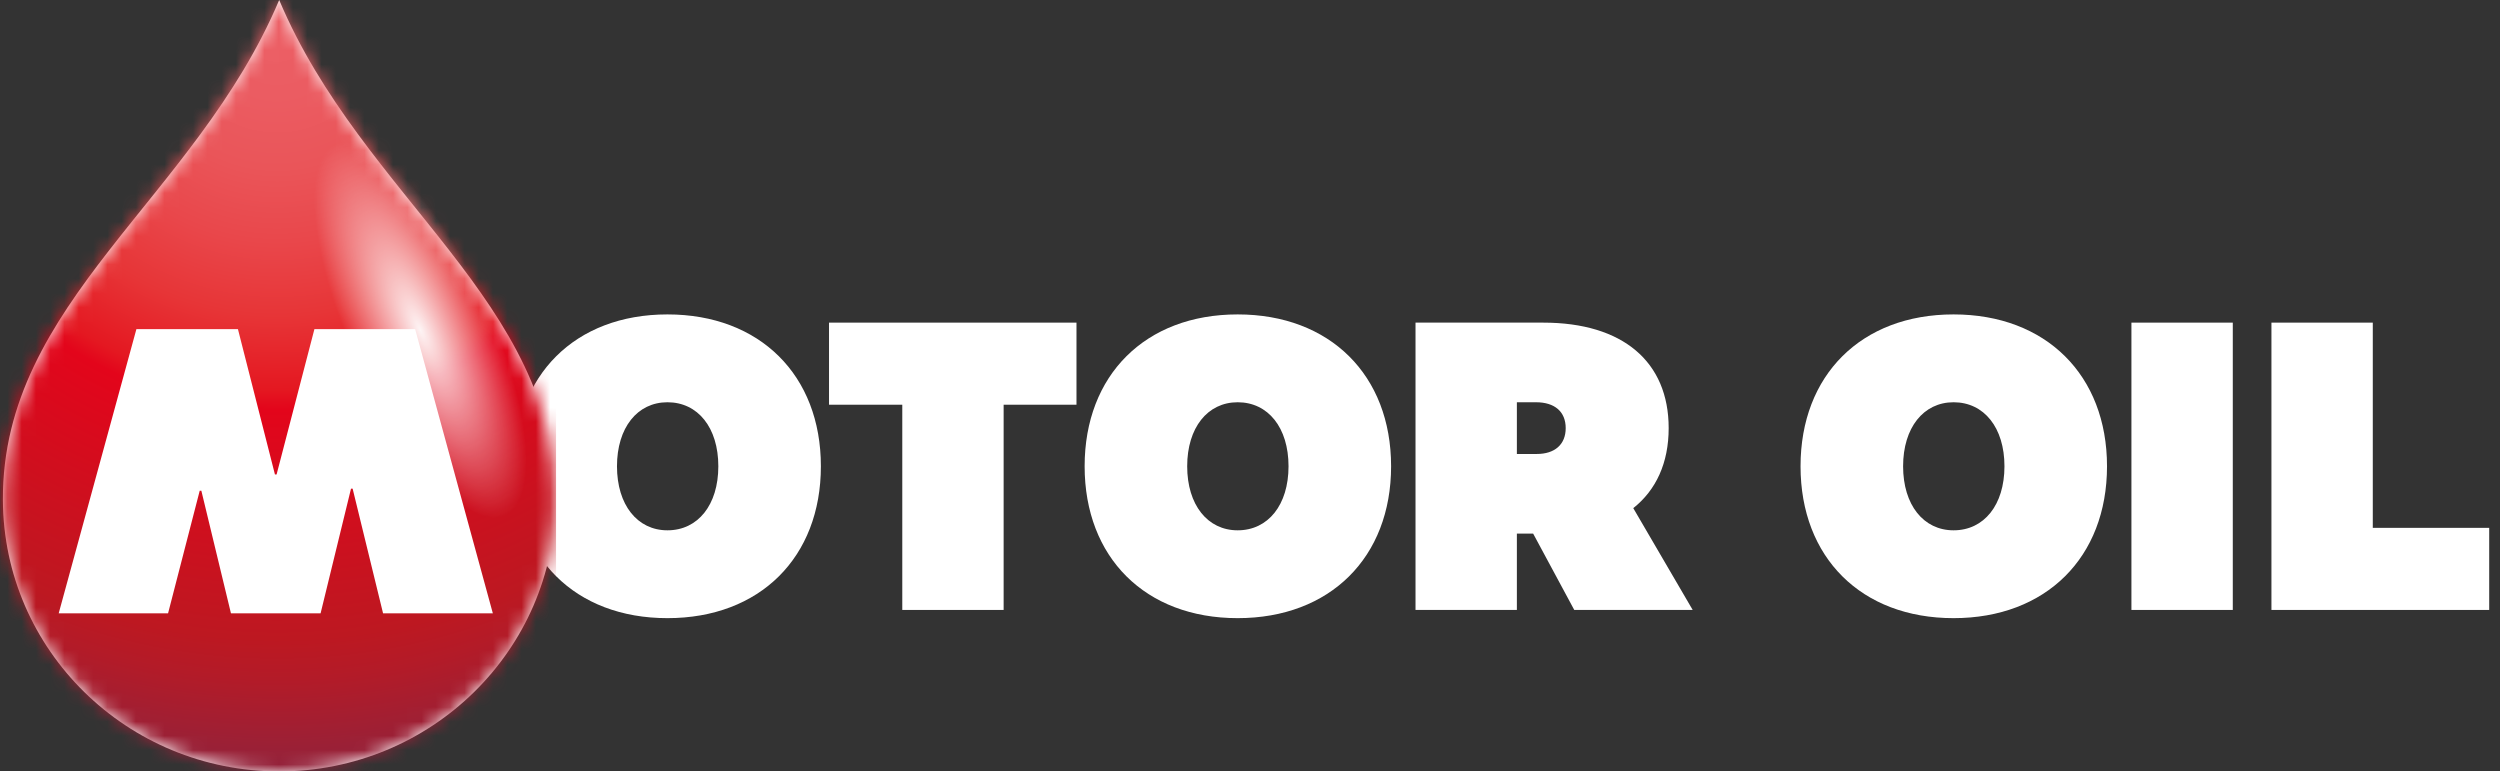
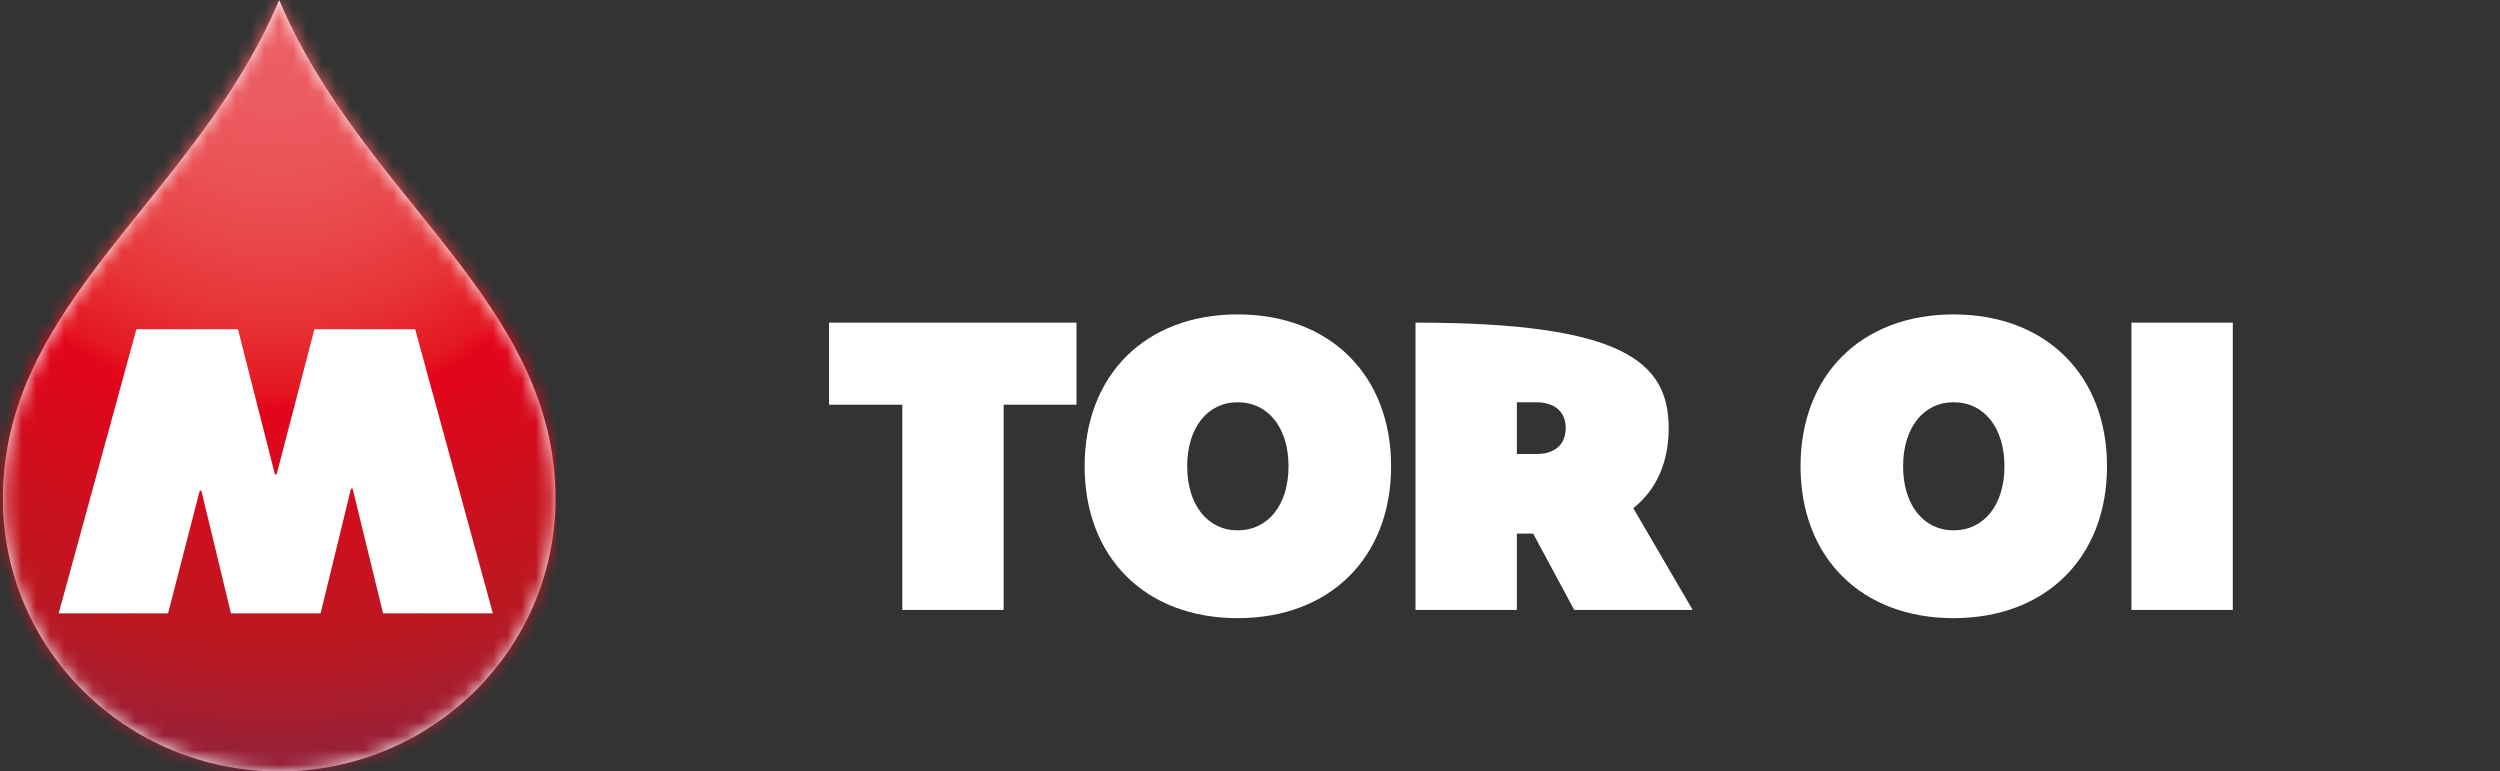
<svg xmlns="http://www.w3.org/2000/svg" xmlns:ns1="http://sodipodi.sourceforge.net/DTD/sodipodi-0.dtd" xmlns:ns2="http://www.inkscape.org/namespaces/inkscape" xmlns:xlink="http://www.w3.org/1999/xlink" width="175px" height="54px" viewBox="0 0 175 54" version="1.1" id="svg248" ns1:docname="logo (45white).svg" ns2:export-filename="logo (f45).png" ns2:export-xdpi="864" ns2:export-ydpi="864" ns2:version="1.2.1 (9c6d41e, 2022-07-14)">
  <rect x="0" y="0" width="175" height="54" fill="#333333" stroke="none" />
  <ns1:namedview id="namedview250" pagecolor="#ffffff" bordercolor="#666666" borderopacity="1.0" ns2:showpageshadow="2" ns2:pageopacity="0.0" ns2:pagecheckerboard="0" ns2:deskcolor="#d1d1d1" showgrid="false" ns2:zoom="4.3703704" ns2:cx="75.737288" ns2:cy="23.338983" ns2:window-width="1309" ns2:window-height="456" ns2:window-x="0" ns2:window-y="25" ns2:window-maximized="0" ns2:current-layer="svg248" />
  <title id="title182">MotorOil_logo</title>
  <desc id="desc184">Created with Sketch.</desc>
  <defs id="defs215">
    <path d="M19.531,0 C25.386,13.883 38.939,21.136 38.873,35.005 C38.823,45.515 30.172,54 19.531,54 C8.891,54 0.24,45.515 0.19,35.005 C0.124,21.136 13.676,13.883 19.531,0" id="path-1" />
    <radialGradient cx="49.835%" cy="3.438%" fx="49.835%" fy="3.438%" r="137.632%" gradientTransform="translate(0.498,0.034),scale(1,0.721),translate(-0.498,-0.034)" id="radialGradient-3">
      <stop stop-color="#EC5F65" offset="0%" id="stop187" />
      <stop stop-color="#EB5C62" offset="9.08%" id="stop189" />
      <stop stop-color="#EA5559" offset="18.49%" id="stop191" />
      <stop stop-color="#E9474B" offset="28.06%" id="stop193" />
      <stop stop-color="#E73537" offset="37.73%" id="stop195" />
      <stop stop-color="#E41821" offset="47.39%" id="stop197" />
      <stop stop-color="#E3051B" offset="50%" id="stop199" />
      <stop stop-color="#BD1821" offset="80%" id="stop201" />
      <stop stop-color="#B31B28" offset="85.26%" id="stop203" />
      <stop stop-color="#972138" offset="95.64%" id="stop205" />
      <stop stop-color="#8A233F" offset="100%" id="stop207" />
    </radialGradient>
    <radialGradient cx="50.024%" cy="50.021%" fx="50.024%" fy="50.021%" r="22.028%" gradientTransform="translate(0.5,0.5),scale(1,0.565),rotate(-24.005),scale(1,2.951),translate(-0.5,-0.5)" id="radialGradient-4">
      <stop stop-color="#FFFFFF" stop-opacity="0.95" offset="0%" id="stop210" />
      <stop stop-color="#FFFFFF" stop-opacity="0" offset="100%" id="stop212" />
    </radialGradient>
  </defs>
  <g id="Symbols" stroke="none" stroke-width="1" fill="none" fill-rule="evenodd">
    <g id="HEADER-hover" transform="translate(-98, -20)">
      <g id="Group-14-Copy-3">
        <g id="MotorOil_logo" transform="translate(98, 20)">
          <g id="MotorOil_logo_cmyk-01">
            <g id="Group" transform="translate(36, 22)" fill="#032B56" fill-rule="nonzero">
-               <path d="M0.009,10.64 C0.009,4.262 4.254,0.009 10.721,0.009 C17.189,0.009 21.462,4.262 21.462,10.64 C21.462,17.018 17.189,21.27 10.721,21.27 C4.254,21.27 0.009,17.018 0.009,10.64 Z M14.283,10.64 C14.283,7.939 12.858,6.158 10.721,6.158 C8.613,6.158 7.189,7.939 7.189,10.64 C7.189,13.341 8.613,15.122 10.721,15.122 C12.858,15.122 14.283,13.341 14.283,10.64 Z" id="Shape" style="fill:#ffffff" />
              <polygon id="Path" points="39.354 6.33 34.254 6.33 34.254 20.696 27.16 20.696 27.16 6.33 22.032 6.33 22.032 0.584 39.354 0.584 39.354 6.33" style="fill:#ffffff" />
              <path d="M39.924,10.64 C39.924,4.262 44.169,0.009 50.636,0.009 C57.104,0.009 61.377,4.262 61.377,10.64 C61.377,17.018 57.104,21.27 50.636,21.27 C44.169,21.27 39.924,17.018 39.924,10.64 Z M54.197,10.64 C54.197,7.939 52.773,6.158 50.636,6.158 C48.528,6.158 47.103,7.939 47.103,10.64 C47.103,13.341 48.528,15.122 50.636,15.122 C52.773,15.122 54.197,13.341 54.197,10.64 Z" id="path219" style="fill:#ffffff" />
-               <path d="M74.198,20.696 L71.32,15.352 L70.181,15.352 L70.181,20.696 L63.086,20.696 L63.086,0.584 L72.032,0.584 C77.588,0.584 80.807,3.313 80.807,7.968 C80.807,10.41 79.924,12.306 78.329,13.57 L82.488,20.696 L74.198,20.696 Z M70.181,9.778 L71.577,9.778 C72.83,9.778 73.599,9.117 73.599,7.968 C73.599,6.819 72.83,6.158 71.52,6.158 L70.181,6.158 L70.181,9.778 L70.181,9.778 Z" id="path221" style="fill:#ffffff" />
+               <path d="M74.198,20.696 L71.32,15.352 L70.181,15.352 L70.181,20.696 L63.086,20.696 L63.086,0.584 C77.588,0.584 80.807,3.313 80.807,7.968 C80.807,10.41 79.924,12.306 78.329,13.57 L82.488,20.696 L74.198,20.696 Z M70.181,9.778 L71.577,9.778 C72.83,9.778 73.599,9.117 73.599,7.968 C73.599,6.819 72.83,6.158 71.52,6.158 L70.181,6.158 L70.181,9.778 L70.181,9.778 Z" id="path221" style="fill:#ffffff" />
              <path d="M90.038,10.64 C90.038,4.262 94.283,0.009 100.75,0.009 C107.218,0.009 111.491,4.262 111.491,10.64 C111.491,17.018 107.218,21.27 100.75,21.27 C94.283,21.27 90.038,17.018 90.038,10.64 Z M104.312,10.64 C104.312,7.939 102.887,6.158 100.75,6.158 C98.642,6.158 97.217,7.939 97.217,10.64 C97.217,13.341 98.642,15.122 100.75,15.122 C102.887,15.122 104.312,13.341 104.312,10.64 Z" id="path223" style="fill:#ffffff" />
              <polygon id="polygon225" points="113.2 0.584 120.295 0.584 120.295 20.696 113.2 20.696" style="fill:#ffffff" />
-               <polygon id="polygon227" points="138.244 14.95 138.244 20.696 123.001 20.696 123.001 0.584 130.095 0.584 130.095 14.95 138.244 14.95" style="fill:#ffffff" />
            </g>
            <g id="g241">
              <g id="Rectangle" transform="translate(0.012, 0)">
                <mask id="mask-2" fill="white">
                  <use xlink:href="#path-1" id="use230" />
                </mask>
                <use id="Mask" fill="#FFFFFF" xlink:href="#path-1" />
                <rect fill="url(#radialGradient-3)" mask="url(#mask-2)" x="1.91846539e-13" y="0.01" width="38.912" height="54" id="rect234" />
              </g>
              <polygon id="polygon237" fill="#032B56" fill-rule="nonzero" points="9.548 23.04 16.656 23.04 19.246 33.214 19.361 33.214 22.009 23.04 29.06 23.04 34.499 42.934 26.815 42.934 24.685 34.209 24.57 34.209 22.441 42.934 16.167 42.934 14.095 34.351 13.98 34.351 11.764 42.934 4.108 42.934" style="fill:#ffffff" />
-               <path d="M36.553,20.262 C40.565,30.098 40.621,39.342 36.679,40.91 C32.737,42.478 26.289,35.775 22.277,25.939 C18.266,16.104 18.21,6.859 22.152,5.291 C26.094,3.723 32.542,10.426 36.553,20.262 Z" id="path239" fill="url(#radialGradient-4)" fill-rule="nonzero" />
            </g>
          </g>
        </g>
      </g>
    </g>
  </g>
</svg>